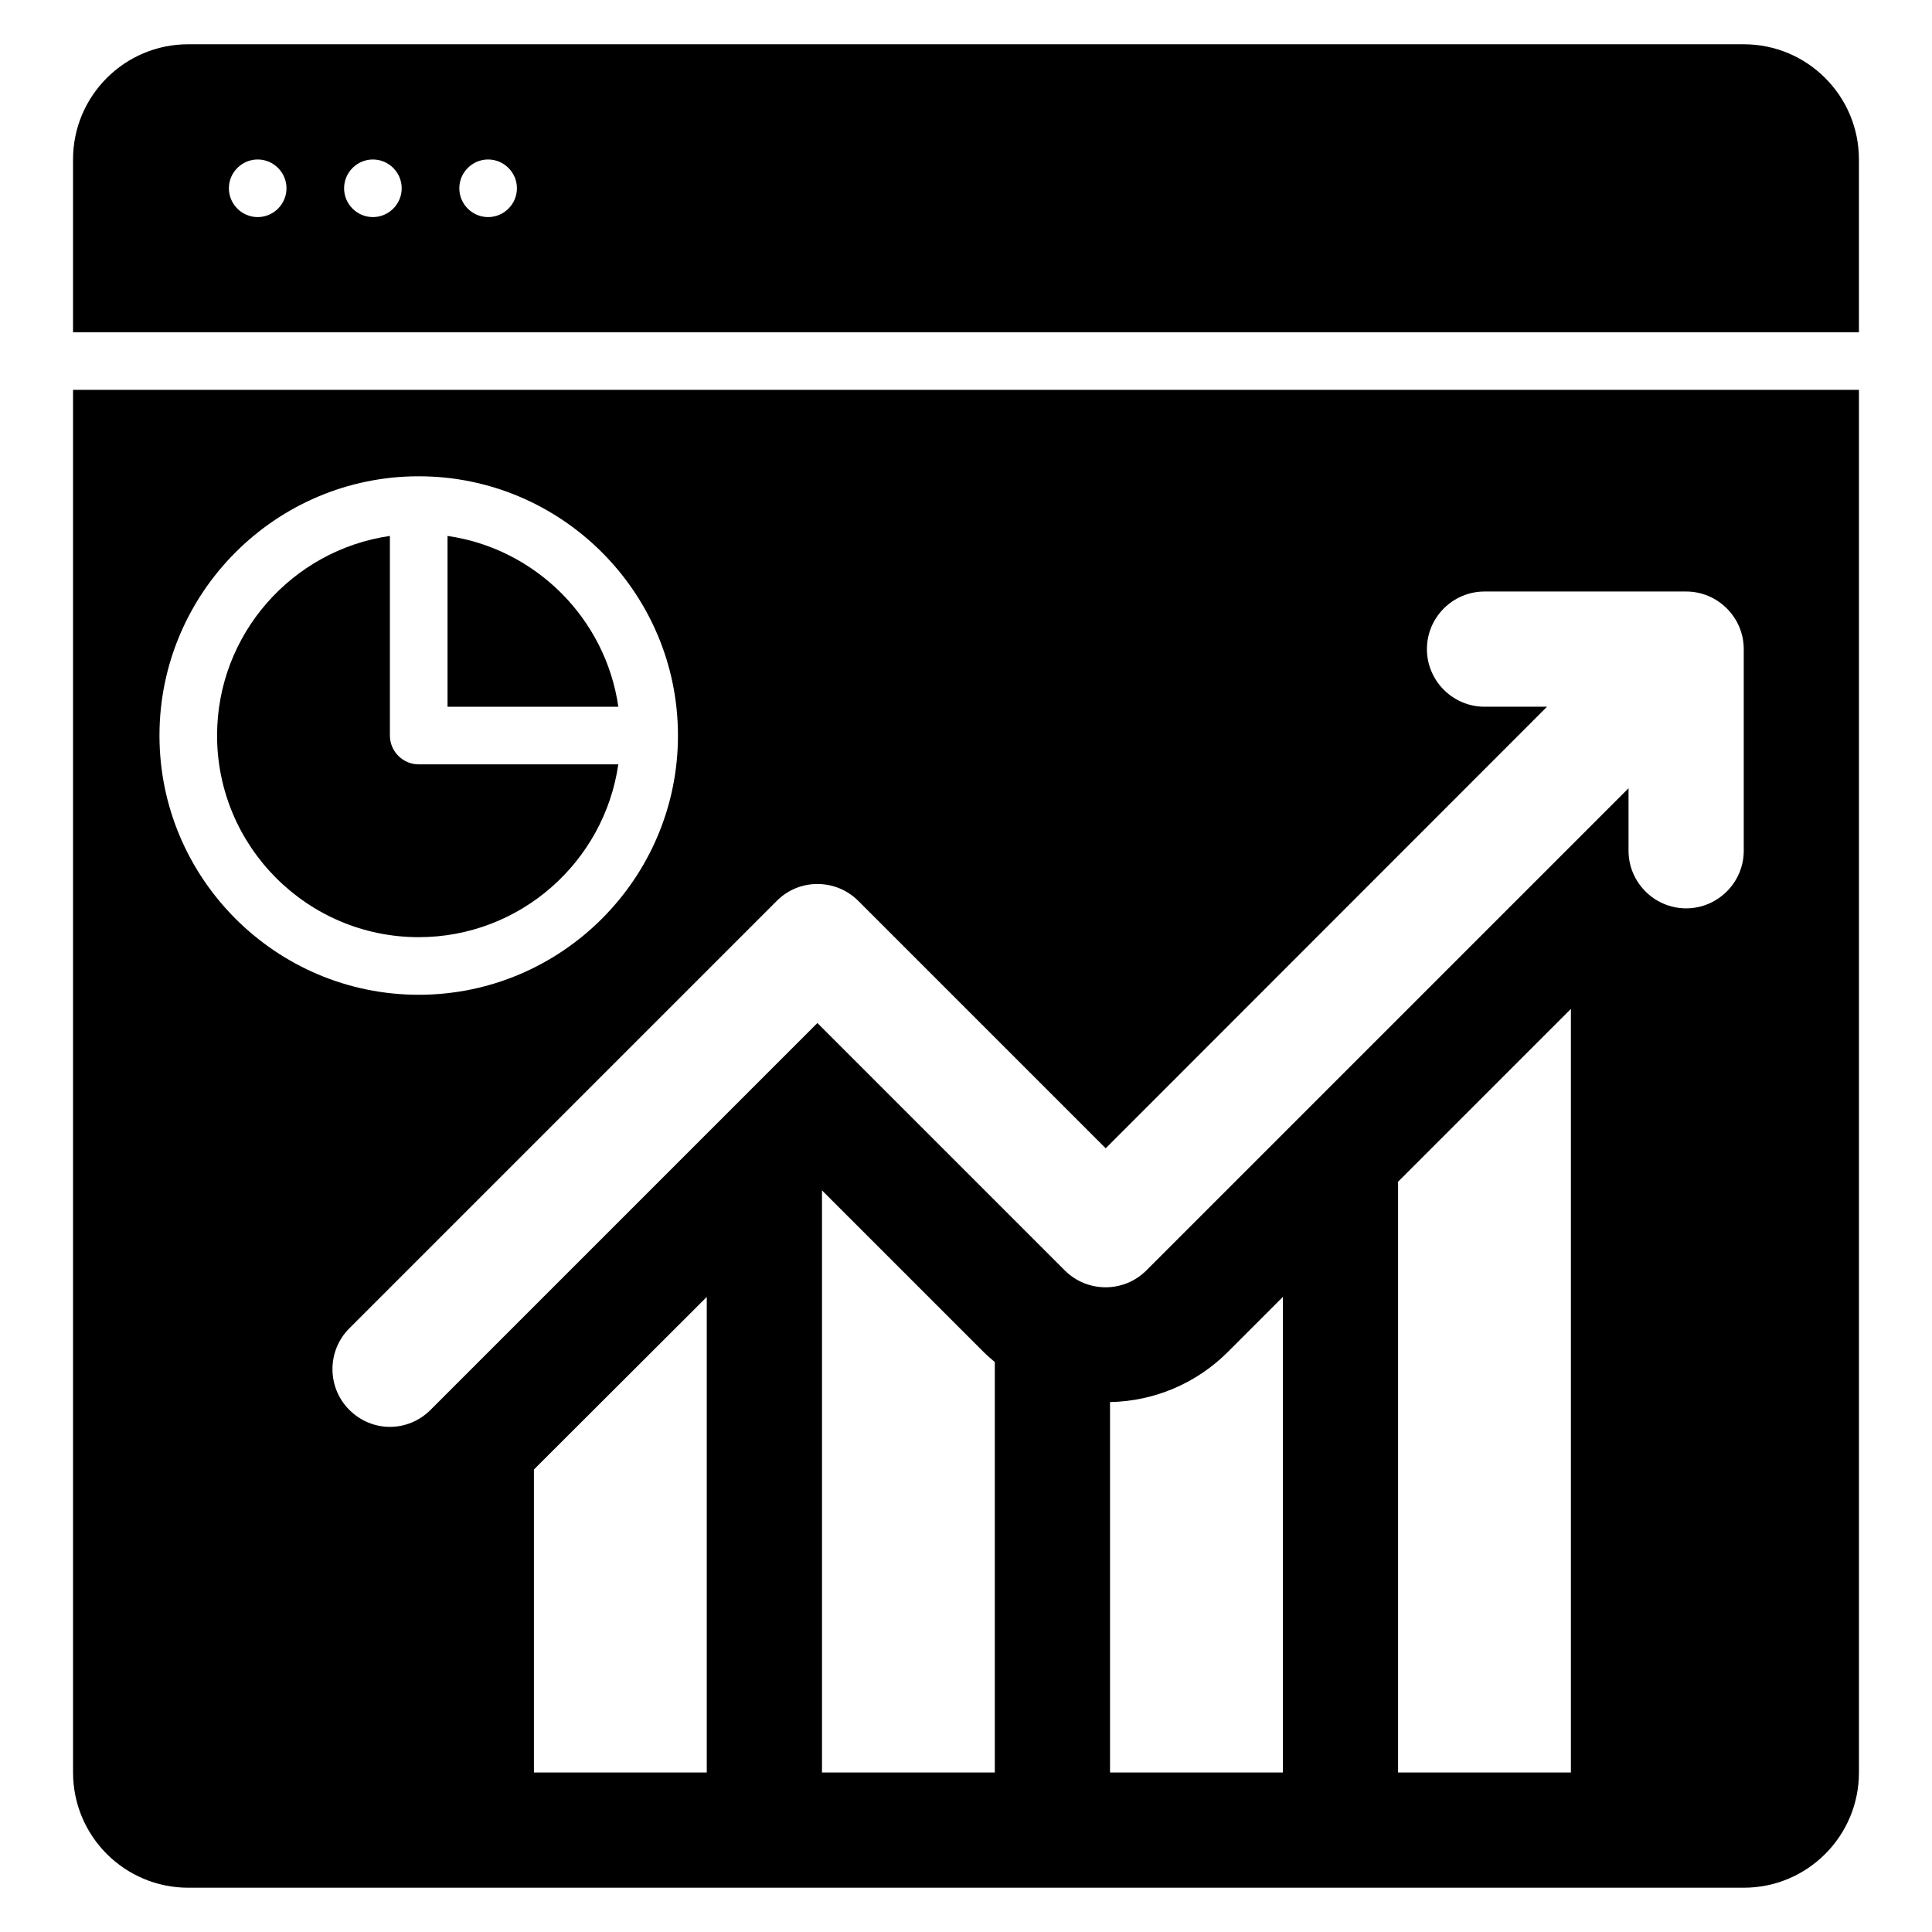
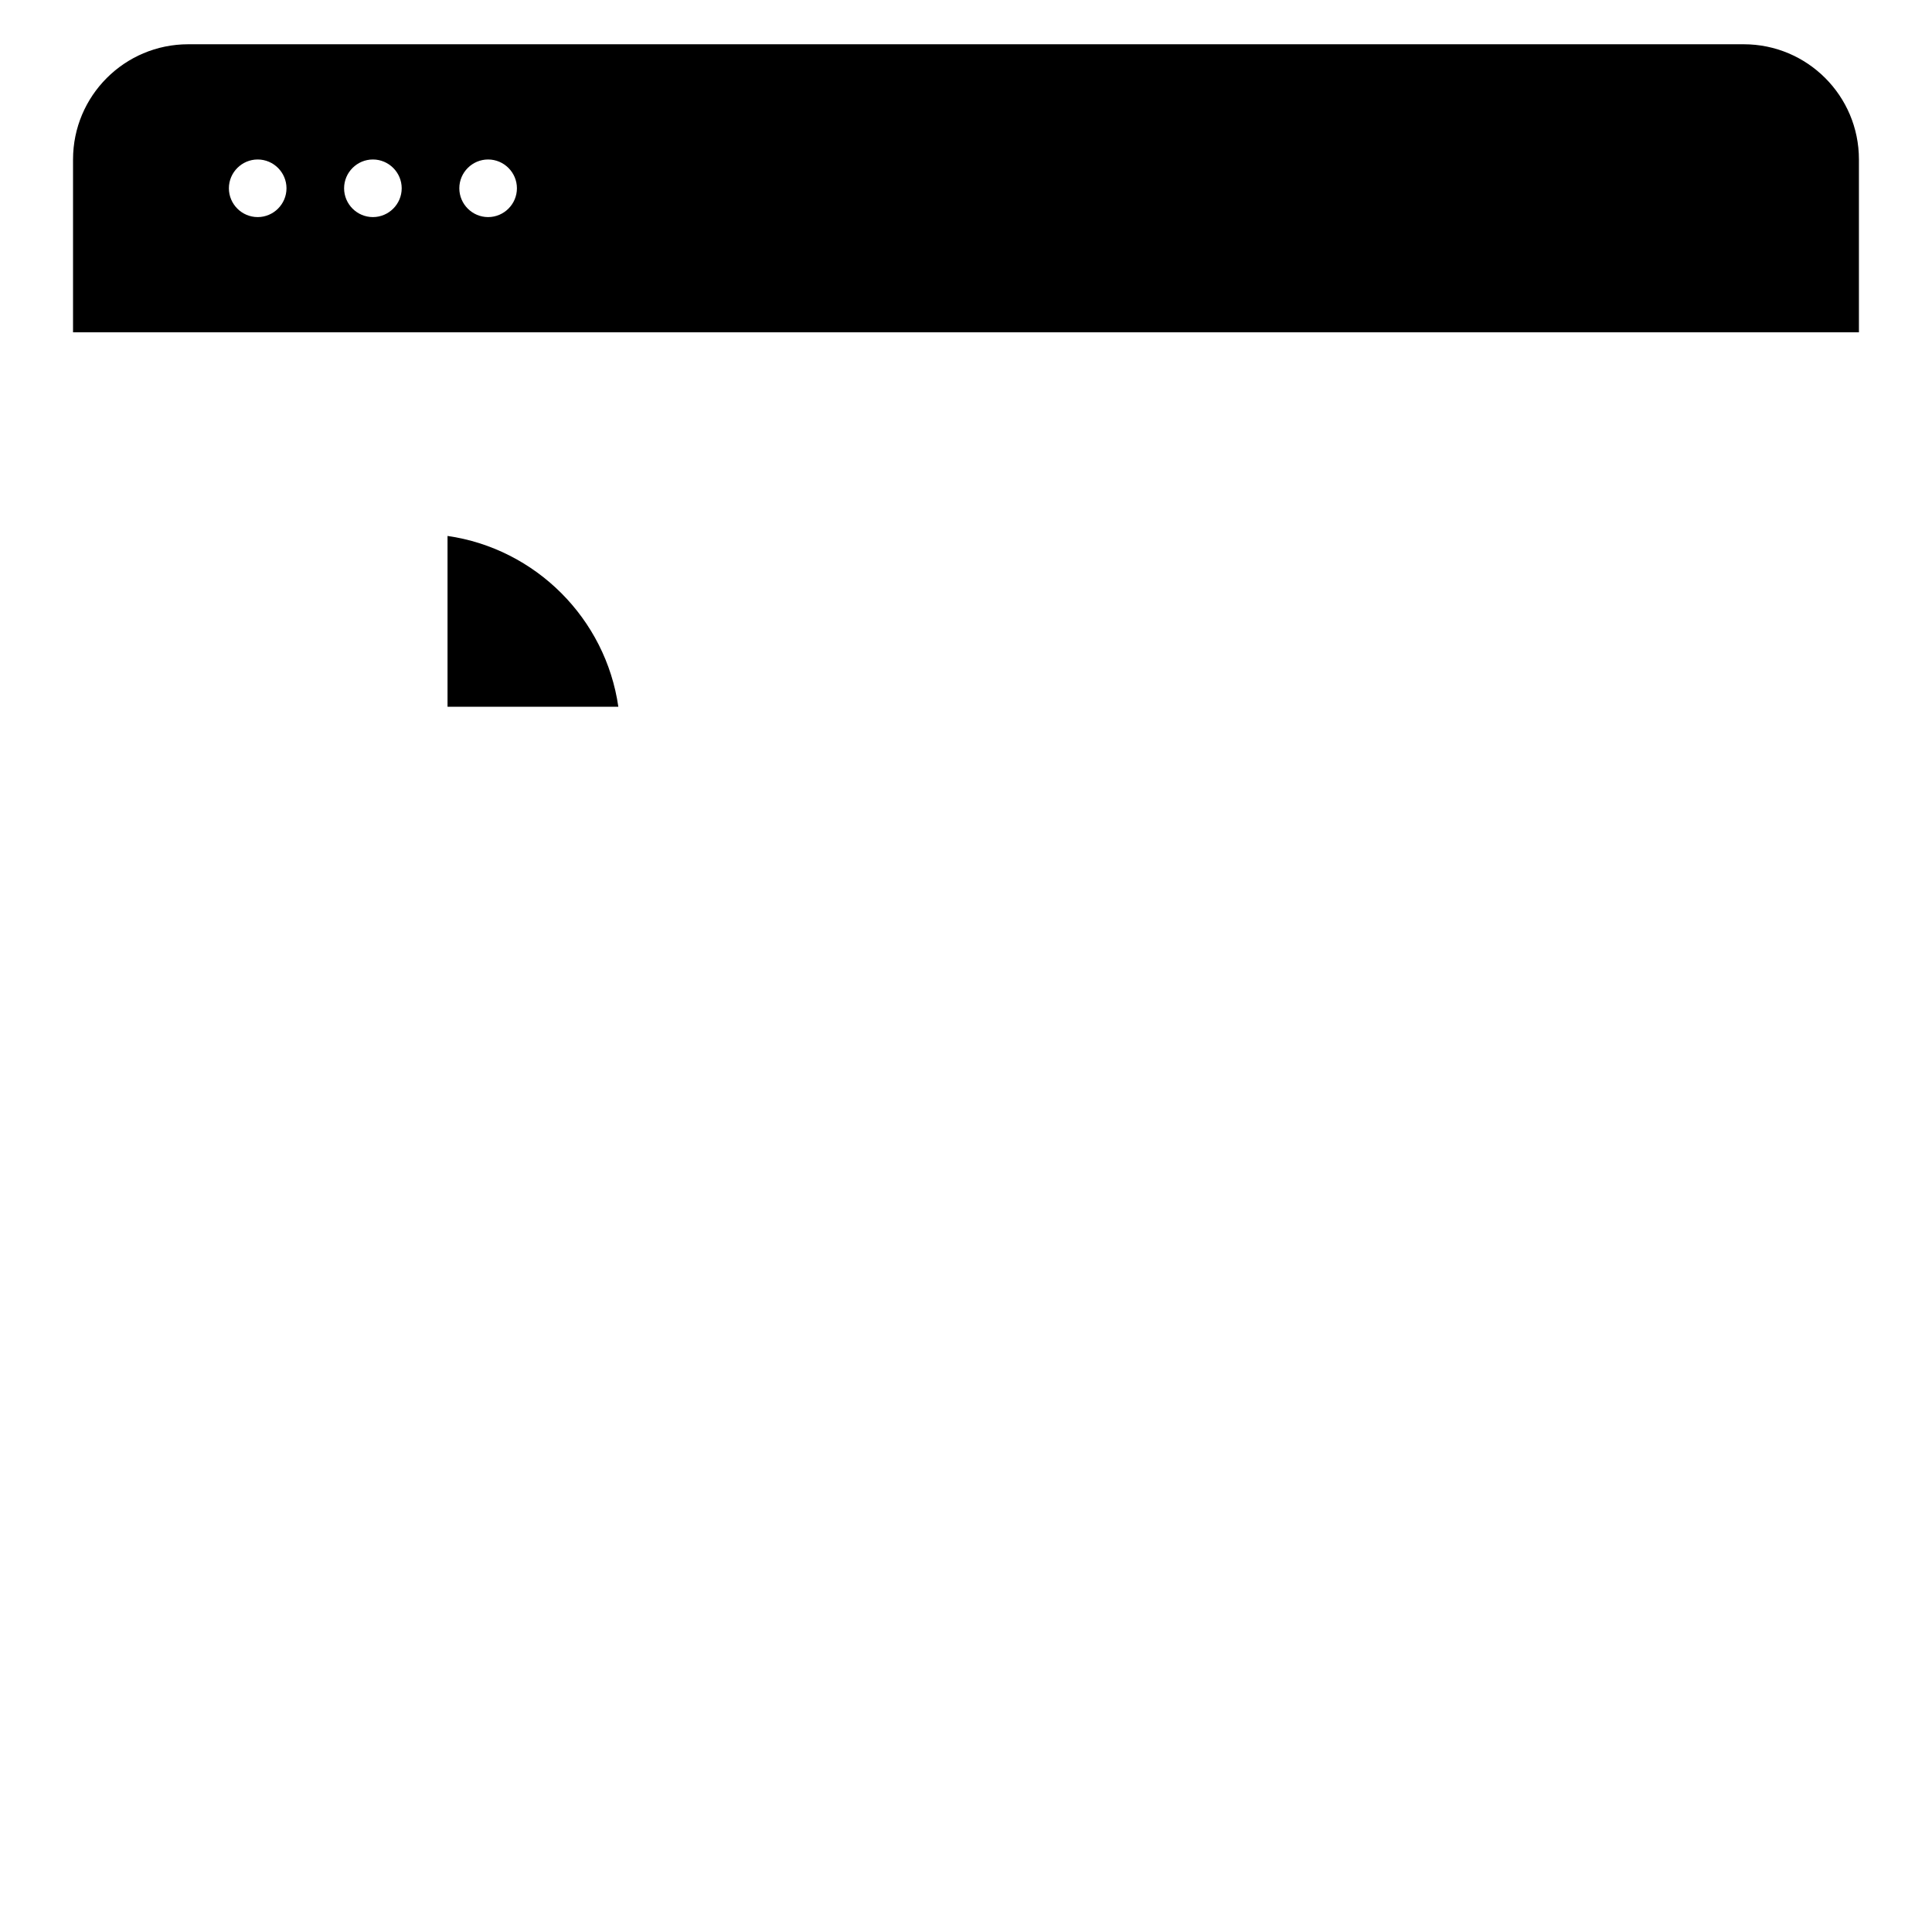
<svg xmlns="http://www.w3.org/2000/svg" fill="#000000" width="800px" height="800px" version="1.1" viewBox="144 144 512 512">
  <g>
    <path d="m606.1 155.73h-412.21c-16.871 0-30.535 13.664-30.535 30.535v45.801h473.28v-45.801c0-16.871-13.664-30.535-30.535-30.535zm-393.81 45.801c-4.199 0-7.633-3.434-7.633-7.633s3.434-7.633 7.633-7.633 7.633 3.434 7.633 7.633-3.438 7.633-7.633 7.633zm30.531 0c-4.199 0-7.633-3.434-7.633-7.633s3.434-7.633 7.633-7.633 7.633 3.434 7.633 7.633-3.434 7.633-7.633 7.633zm30.535 0c-4.199 0-7.633-3.434-7.633-7.633s3.434-7.633 7.633-7.633 7.633 3.434 7.633 7.633-3.434 7.633-7.633 7.633z" />
    <path d="m262.6 286.03v45.266h45.266c-3.359-23.359-21.91-41.906-45.266-45.266z" />
-     <path d="m254.96 392.36c26.871 0 49.16-19.922 52.898-45.801h-52.898c-4.199 0-7.633-3.434-7.633-7.633v-52.898c-25.875 3.738-45.801 26.031-45.801 52.898 0 29.465 23.969 53.434 53.434 53.434z" />
-     <path d="m163.36 613.73c0 16.871 13.664 30.535 30.535 30.535h412.21c16.871 0 30.535-13.664 30.535-30.535v-366.41h-473.28zm167.94 0h-45.801v-80.301l45.801-45.723zm76.336 0h-45.801v-154.27l42.824 42.824c0.992 0.992 1.984 1.832 2.977 2.672zm76.332 0h-45.801v-98.164c11.754-0.23 22.902-4.961 31.223-13.281l14.578-14.582zm76.336 0h-45.801v-156.56l45.801-45.801zm-188.85-230.99 65.57 65.57 116.95-117.02h-16.562c-8.398 0-15.266-6.871-15.266-15.266 0-8.398 6.871-15.266 15.266-15.266h53.434c8.398 0 15.266 6.871 15.266 15.266v53.434c0 8.398-6.871 15.266-15.266 15.266-8.398 0-15.266-6.871-15.266-15.266v-16.566l-127.79 127.79c-5.953 5.953-15.648 5.953-21.602 0l-65.57-65.57-102.52 102.52c-2.981 2.981-6.871 4.504-10.766 4.504s-7.785-1.527-10.762-4.504c-5.953-5.953-5.953-15.648 0-21.602l113.36-113.36c5.879-5.879 15.574-5.879 21.527 0.074zm-116.49-112.52c37.863 0 68.703 30.84 68.703 68.703 0 37.863-30.84 68.703-68.703 68.703-37.863 0-68.703-30.84-68.703-68.703 0.004-37.863 30.844-68.703 68.703-68.703z" />
  </g>
</svg>